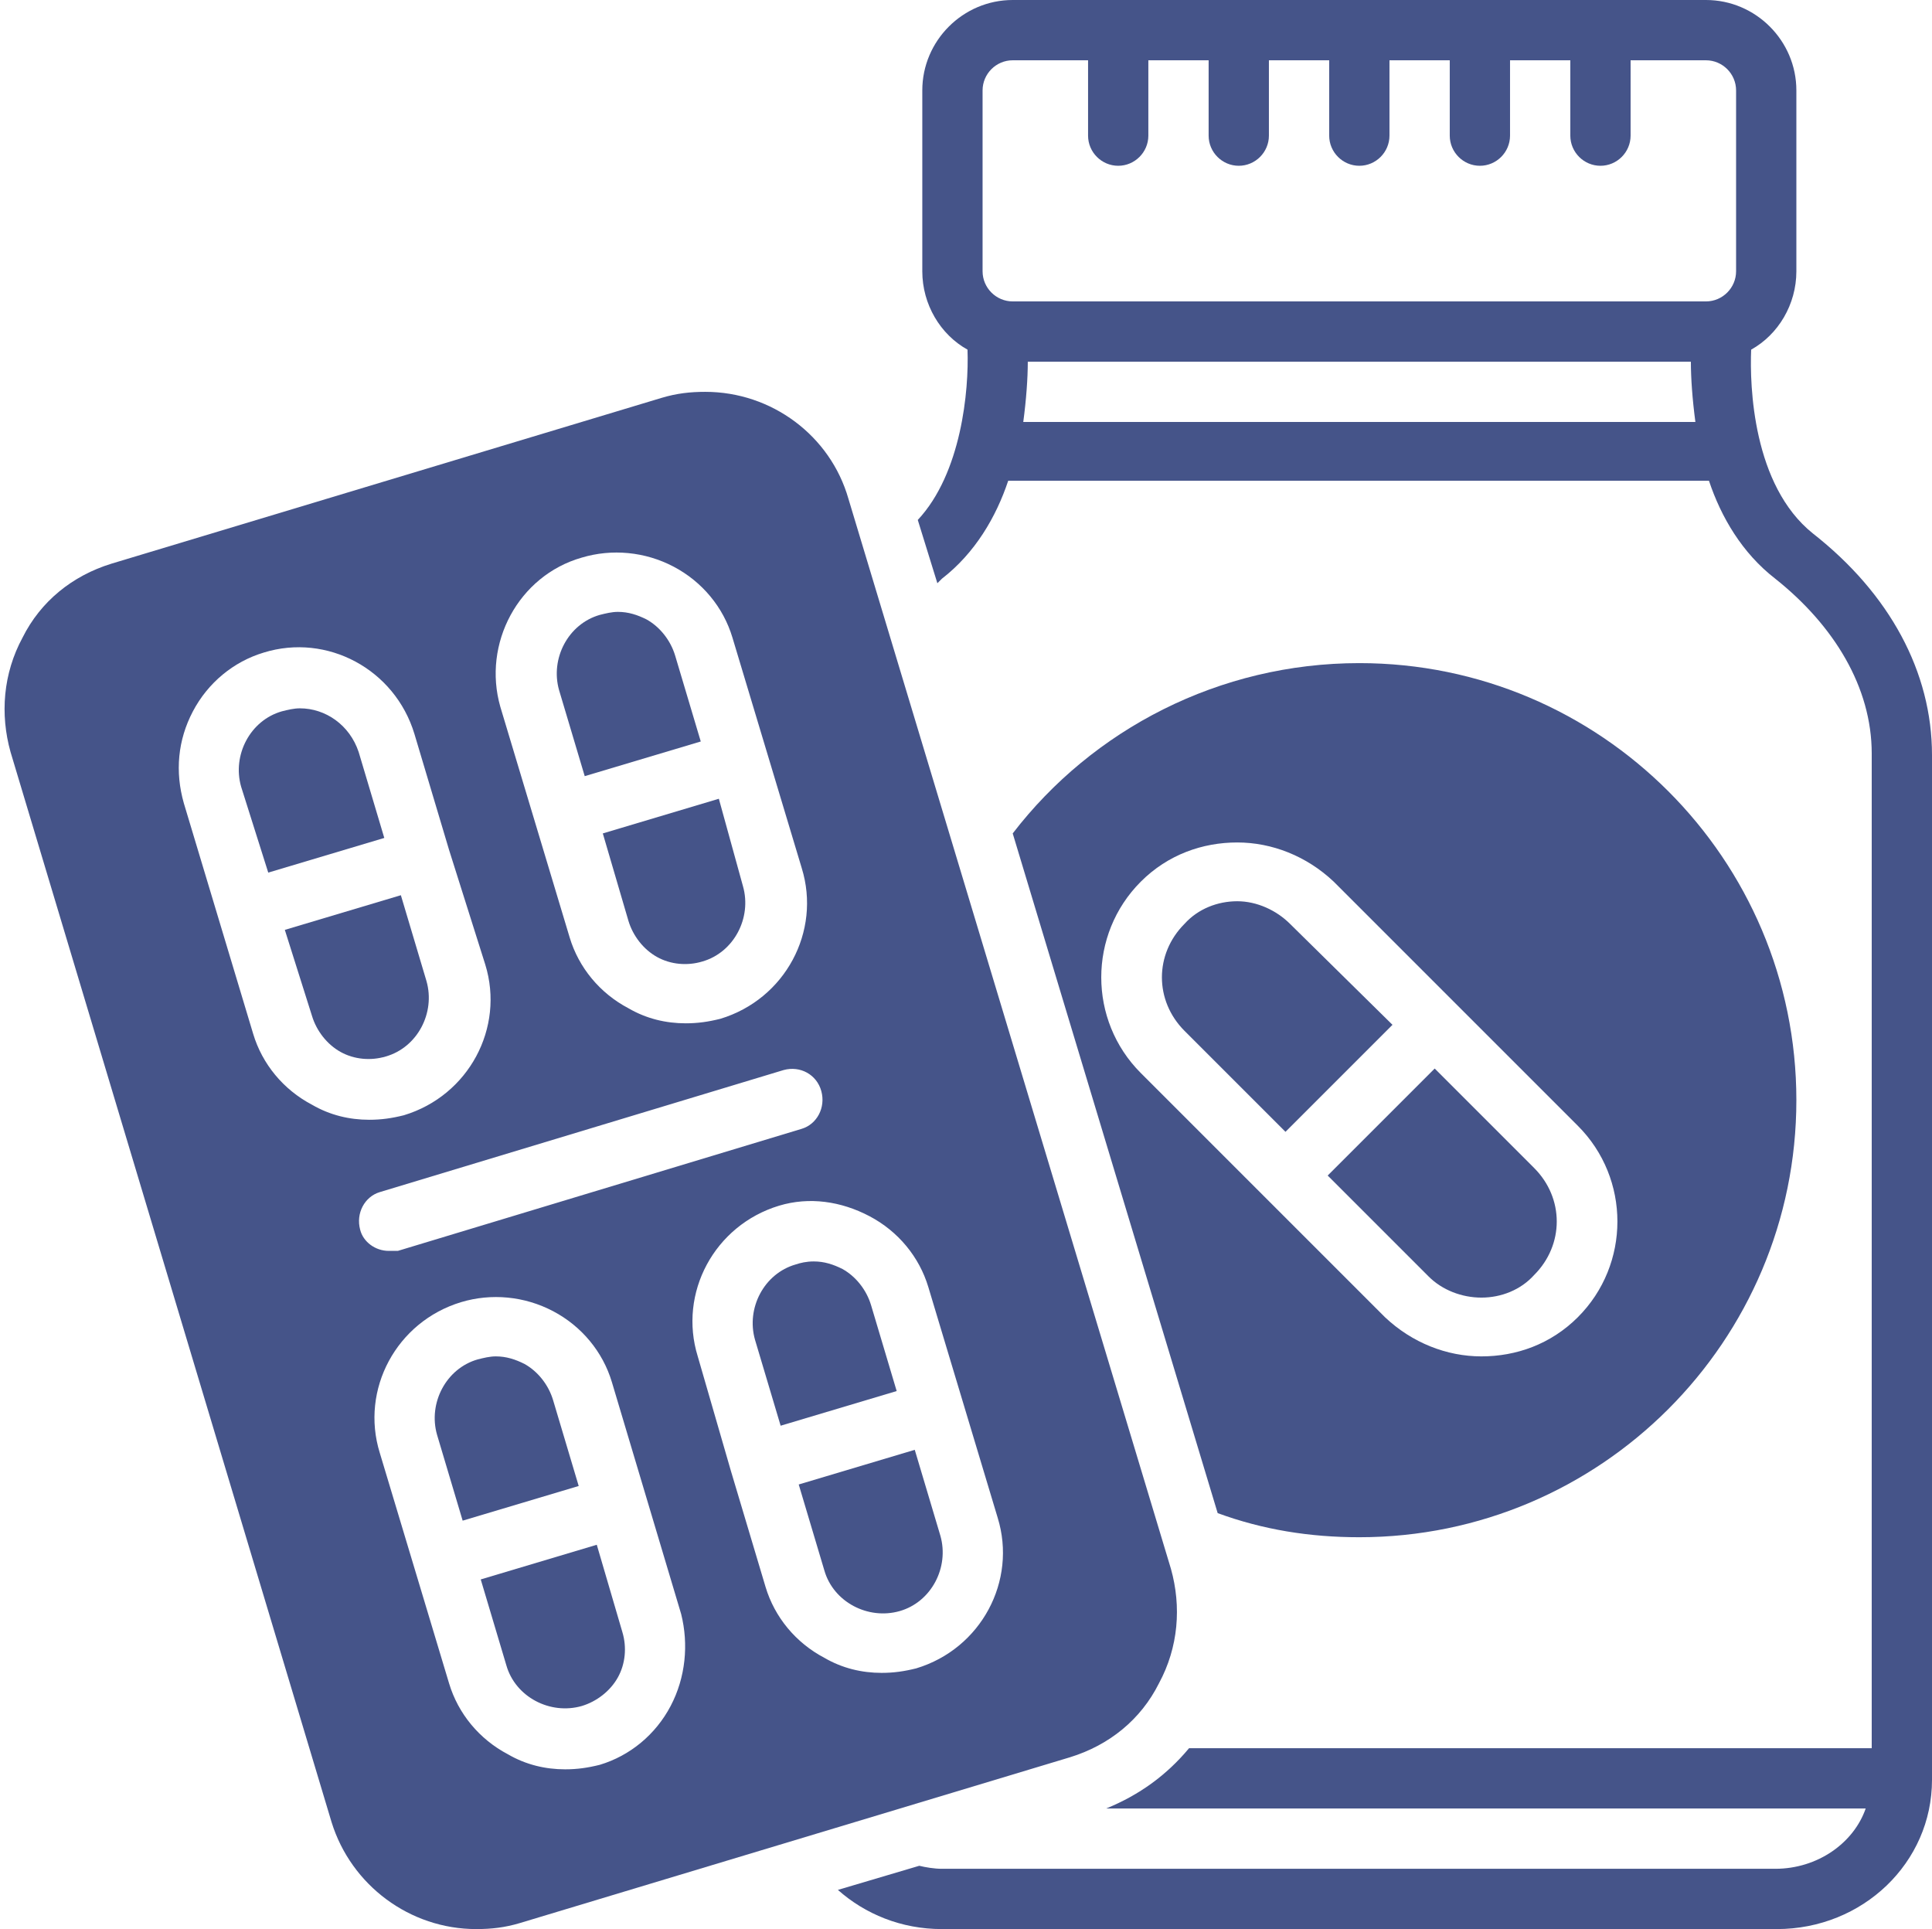
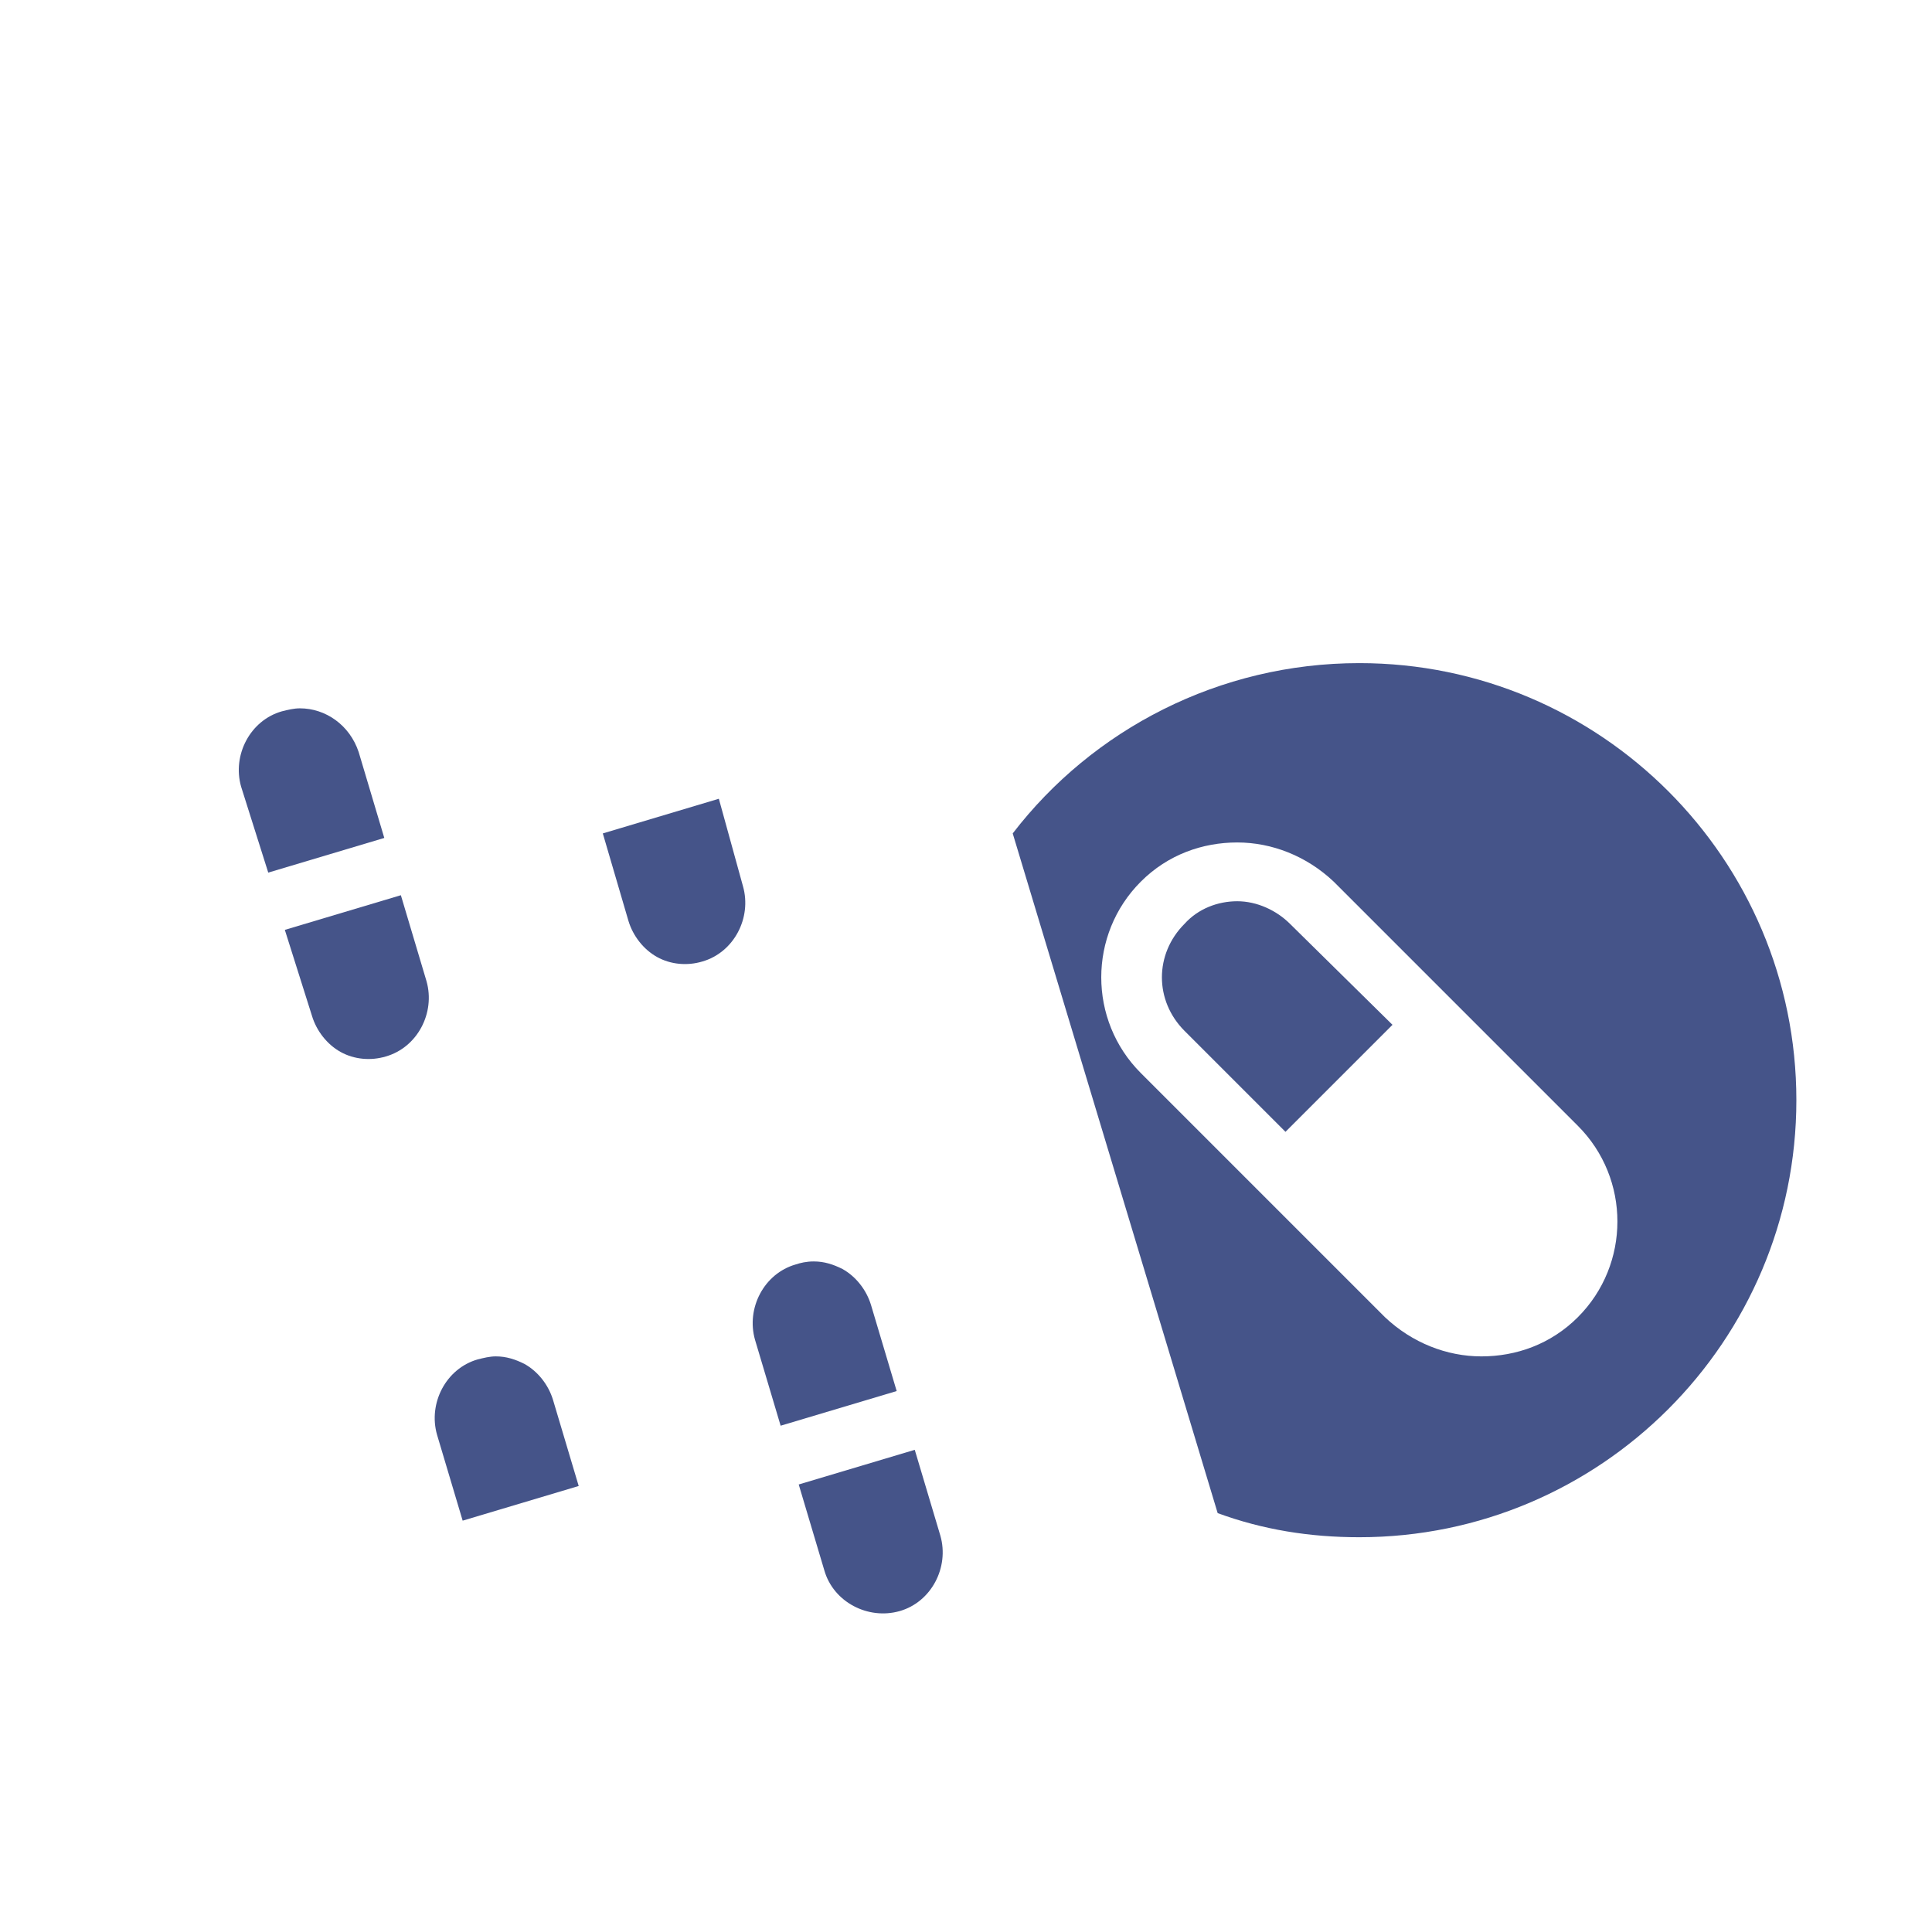
<svg xmlns="http://www.w3.org/2000/svg" fill="#455489" height="128" preserveAspectRatio="xMidYMid meet" version="1" viewBox="-0.2 0.0 128.2 128.0" width="128.2" zoomAndPan="magnify">
  <g id="change1_1">
    <path d="M36.5,92.9c-0.3-1-1-1.9-1.9-2.4c-0.6-0.3-1.2-0.5-1.9-0.5c-0.4,0-0.8,0.1-1.2,0.2c-2.1,0.6-3.3,2.9-2.7,5l1.7,5.7l7.7-2.3 L36.5,92.9z" fill="inherit" />
  </g>
  <g id="change1_2">
    <path d="M41.5,61.1c0.3,1,1,1.9,1.9,2.4c0.9,0.5,2,0.6,3,0.3c2.1-0.6,3.3-2.9,2.7-5L47.5,53l-7.7,2.3L41.5,61.1z" fill="inherit" />
  </g>
  <g id="change1_3">
    <path d="M20.5,67.4c0.3,1,1,1.9,1.9,2.4c0.9,0.5,2,0.6,3,0.3c2.1-0.6,3.3-2.9,2.7-5l-1.7-5.7l-7.7,2.3L20.5,67.4z" fill="inherit" />
  </g>
  <g id="change1_4">
-     <path d="M39.4,102.5l-7.7,2.3l1.7,5.7c0.6,2.1,2.9,3.3,5,2.7c1-0.3,1.9-1,2.4-1.9s0.6-2,0.3-3L39.4,102.5z" fill="inherit" />
-   </g>
+     </g>
  <g id="change1_5">
-     <path d="M38.6,51.5l7.7-2.3l-1.7-5.7c-0.3-1-1-1.9-1.9-2.4c-0.6-0.3-1.2-0.5-1.9-0.5c-0.4,0-0.8,0.1-1.2,0.2c-2.1,0.6-3.3,2.9-2.7,5 L38.6,51.5z" fill="inherit" />
-   </g>
+     </g>
  <g id="change1_6">
    <path d="M17.6,57.9l7.7-2.3l-1.7-5.7C23,48.1,21.4,47,19.7,47c-0.4,0-0.8,0.1-1.2,0.2c-2.1,0.6-3.3,2.9-2.7,5L17.6,57.9z" fill="inherit" />
  </g>
  <g id="change1_7">
-     <path d="M21.8,120.9c1.3,4.2,5.2,7.1,9.6,7.1c1,0,1.9-0.1,2.9-0.4l36.5-11c2.6-0.8,4.7-2.5,5.9-4.9c1.3-2.4,1.5-5.1,0.8-7.6 l-21.4-71C54.9,28.9,51,26,46.6,26c0,0,0,0,0,0c-1,0-1.9,0.1-2.9,0.4l-36.5,11c-2.6,0.8-4.7,2.5-5.9,4.9c-1.3,2.4-1.5,5.1-0.8,7.6 L21.8,120.9z M44.3,113.2c-1,1.9-2.7,3.3-4.7,3.9c-0.8,0.2-1.5,0.3-2.3,0.3c-1.3,0-2.6-0.3-3.8-1c-1.9-1-3.3-2.7-3.9-4.7L25,96.4 c-1.3-4.2,1.1-8.7,5.4-10c2-0.6,4.2-0.4,6.1,0.6s3.3,2.7,3.9,4.7l2.3,7.7l0,0c0,0,0,0,0,0l2.3,7.7C45.5,109.1,45.3,111.3,44.3,113.2 z M57.5,80.7c1.9,1,3.3,2.7,3.9,4.7l4.6,15.3c1.3,4.2-1.1,8.7-5.4,10c-0.8,0.2-1.5,0.3-2.3,0.3c-1.3,0-2.6-0.3-3.8-1 c-1.9-1-3.3-2.7-3.9-4.7l-2.3-7.7c0,0,0,0,0,0c0,0,0,0,0,0L46.1,90c-1.3-4.2,1.1-8.7,5.4-10C53.5,79.4,55.6,79.7,57.5,80.7z M54.3,72.4c0.3,1.1-0.3,2.2-1.3,2.5l-26.8,8.1C26,83,25.8,83,25.6,83c-0.9,0-1.7-0.6-1.9-1.4c-0.3-1.1,0.3-2.2,1.3-2.5l26.8-8.1 C52.9,70.7,54,71.3,54.3,72.4z M38.4,37c2-0.6,4.2-0.4,6.1,0.6c1.9,1,3.3,2.7,3.9,4.7L53,57.6c1.3,4.2-1.1,8.7-5.4,10 c-0.8,0.2-1.5,0.3-2.3,0.3c-1.3,0-2.6-0.3-3.8-1c-1.9-1-3.3-2.7-3.9-4.7l-4.6-15.3C31.8,42.7,34.2,38.2,38.4,37z M12.6,47.2 c1-1.9,2.7-3.3,4.7-3.9c4.2-1.3,8.7,1.1,10,5.4l2.3,7.7c0,0,0,0,0,0s0,0,0,0L32,64c1.3,4.2-1.1,8.7-5.4,10c-0.8,0.2-1.5,0.3-2.3,0.3 c-1.3,0-2.6-0.3-3.8-1c-1.9-1-3.3-2.7-3.9-4.7L12,53.3C11.4,51.2,11.6,49.1,12.6,47.2z" fill="inherit" />
-   </g>
+     </g>
  <g id="change1_8">
    <path d="M54.5,104.2c0.6,2.1,2.9,3.3,5,2.7c2.1-0.6,3.3-2.9,2.7-5l-1.7-5.7l-7.7,2.3L54.5,104.2z" fill="inherit" />
  </g>
  <g id="change1_9">
    <path d="M52.6,83.9c-2.1,0.6-3.3,2.9-2.7,5l1.7,5.7l7.7-2.3l-1.7-5.7c-0.3-1-1-1.9-1.9-2.4c-0.6-0.3-1.2-0.5-1.9-0.5 C53.3,83.7,52.9,83.8,52.6,83.9z" fill="inherit" />
  </g>
  <g id="change1_10">
    <path d="M85.4,61.3c-0.9-0.9-2.2-1.5-3.5-1.5c-1.3,0-2.6,0.5-3.5,1.5c-2,2-2,5.1,0,7.1l6.7,6.7l7.1-7.1L85.4,61.3z" fill="inherit" />
  </g>
  <g id="change1_11">
-     <path d="M98.1,86.1c1.3,0,2.6-0.5,3.5-1.5c2-2,2-5.1,0-7.1L95,70.9L87.9,78l6.7,6.7C95.5,85.6,96.8,86.1,98.1,86.1z" fill="inherit" />
-   </g>
+     </g>
  <g id="change1_12">
    <path d="M90,102c16,0,29-13,29-29c0-16-13-29-29-29c-9.3,0-17.7,4.4-23,11.3l13.6,45.1C83.6,101.5,86.7,102,90,102z M75.5,58.5 c1.8-1.8,4.1-2.6,6.4-2.6s4.6,0.9,6.4,2.6l8.1,8.1c0,0,0,0,0,0l8.1,8.1c3.5,3.5,3.5,9.2,0,12.7c-1.8,1.8-4.1,2.6-6.4,2.6 c-2.3,0-4.6-0.9-6.4-2.6L75.5,71.2C72,67.7,72,62,75.5,58.5z" fill="inherit" />
  </g>
  <g id="change1_13">
-     <path d="M120.1,35.4c-4-3.2-4.2-9.8-4.1-12.2c1.8-1,3-3,3-5.2V6c0-3.3-2.7-6-6-6H67c-3.3,0-6,2.7-6,6v12c0,2.2,1.2,4.2,3,5.2 c0.1,2.7-0.4,8.2-3.3,11.3l1.3,4.2c0.1-0.1,0.2-0.2,0.3-0.3c2.2-1.7,3.6-4.1,4.4-6.5h46.5c0.8,2.4,2.2,4.8,4.4,6.5 c3.9,3.1,6.4,7.2,6.4,11.6V116H78.7c-1.5,1.8-3.3,3.1-5.5,4h50.4c-0.8,2.3-3.2,4-6,4H62.3c-0.5,0-1.1-0.1-1.5-0.2l-5.4,1.6 c1.8,1.6,4.2,2.6,6.9,2.6h55.4c5.7,0,10.3-4.4,10.3-9.9v-68C128,44.6,125.2,39.4,120.1,35.4z M67.7,28c0.2-1.5,0.3-2.9,0.3-4H112 c0,1.1,0.1,2.5,0.3,4H67.7z M115,18c0,1.1-0.9,2-2,2H67c-1.1,0-2-0.9-2-2V6c0-1.1,0.9-2,2-2h5v5c0,1.1,0.9,2,2,2c1.1,0,2-0.9,2-2V4 h4v5c0,1.1,0.9,2,2,2c1.1,0,2-0.9,2-2V4h4v5c0,1.1,0.9,2,2,2c1.1,0,2-0.9,2-2V4h4v5c0,1.1,0.9,2,2,2c1.1,0,2-0.9,2-2V4h4v5 c0,1.1,0.9,2,2,2c1.1,0,2-0.9,2-2V4h5c1.1,0,2,0.9,2,2V18z" fill="inherit" />
-   </g>
+     </g>
</svg>